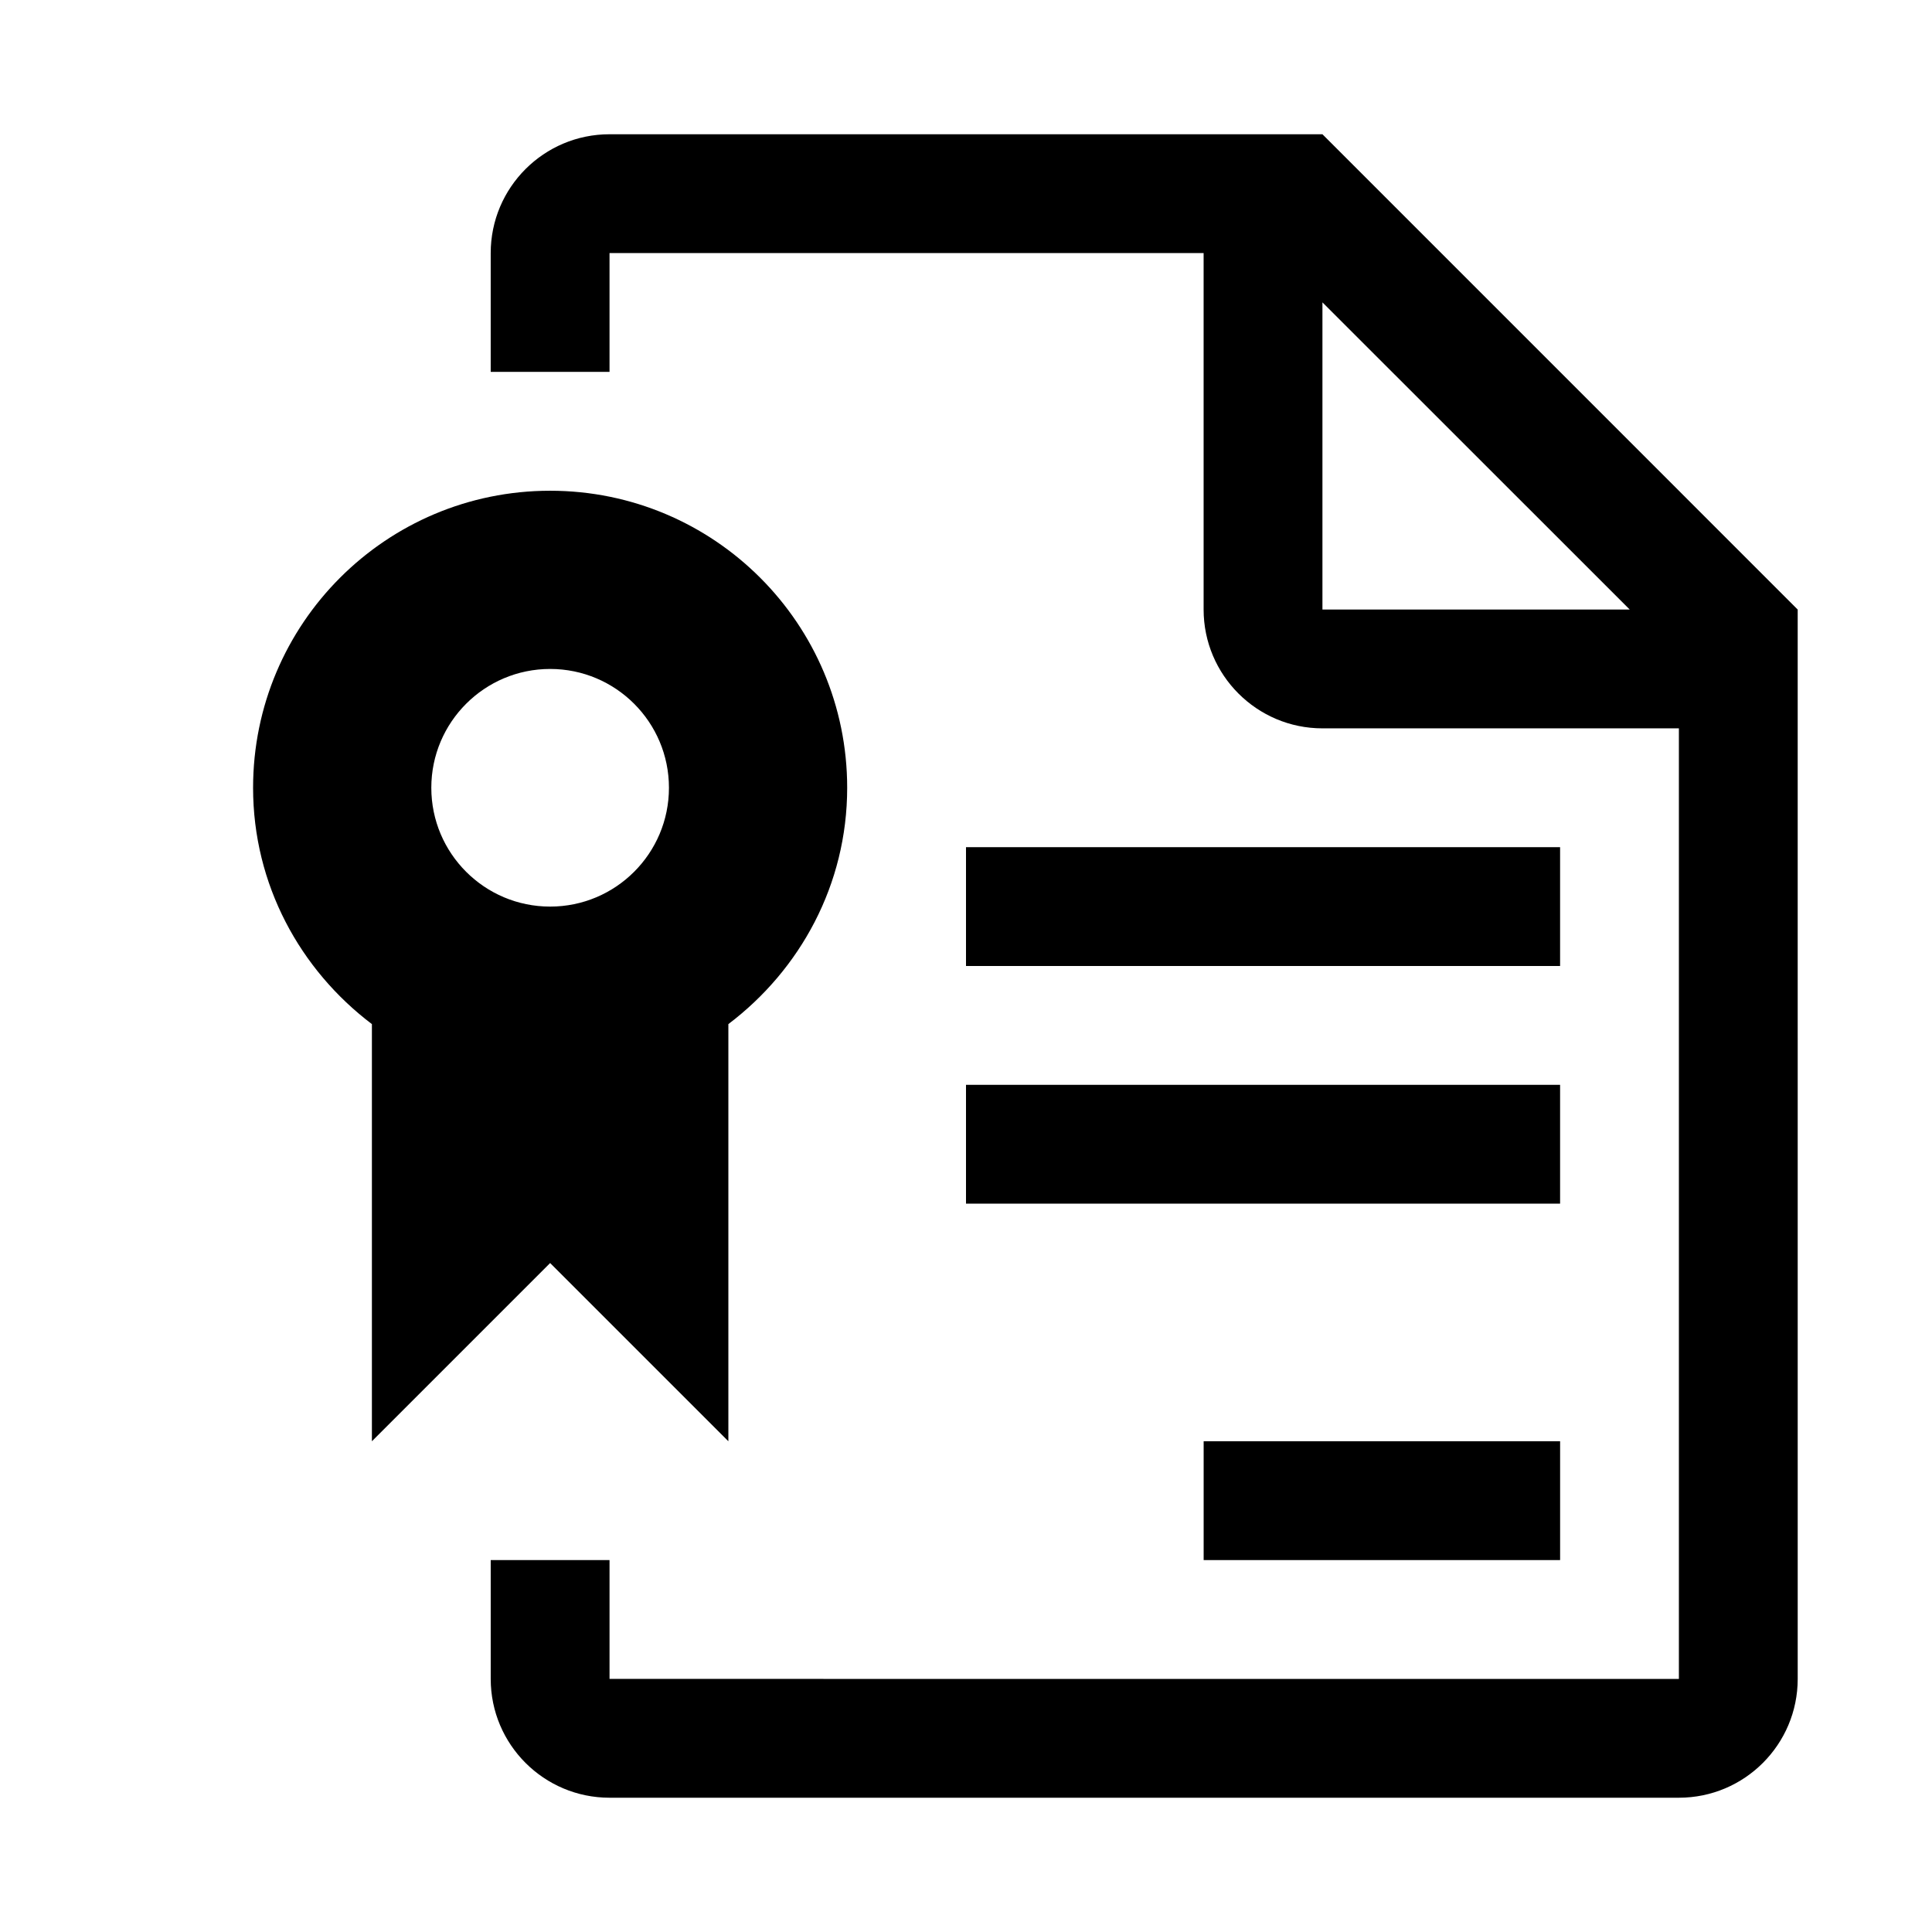
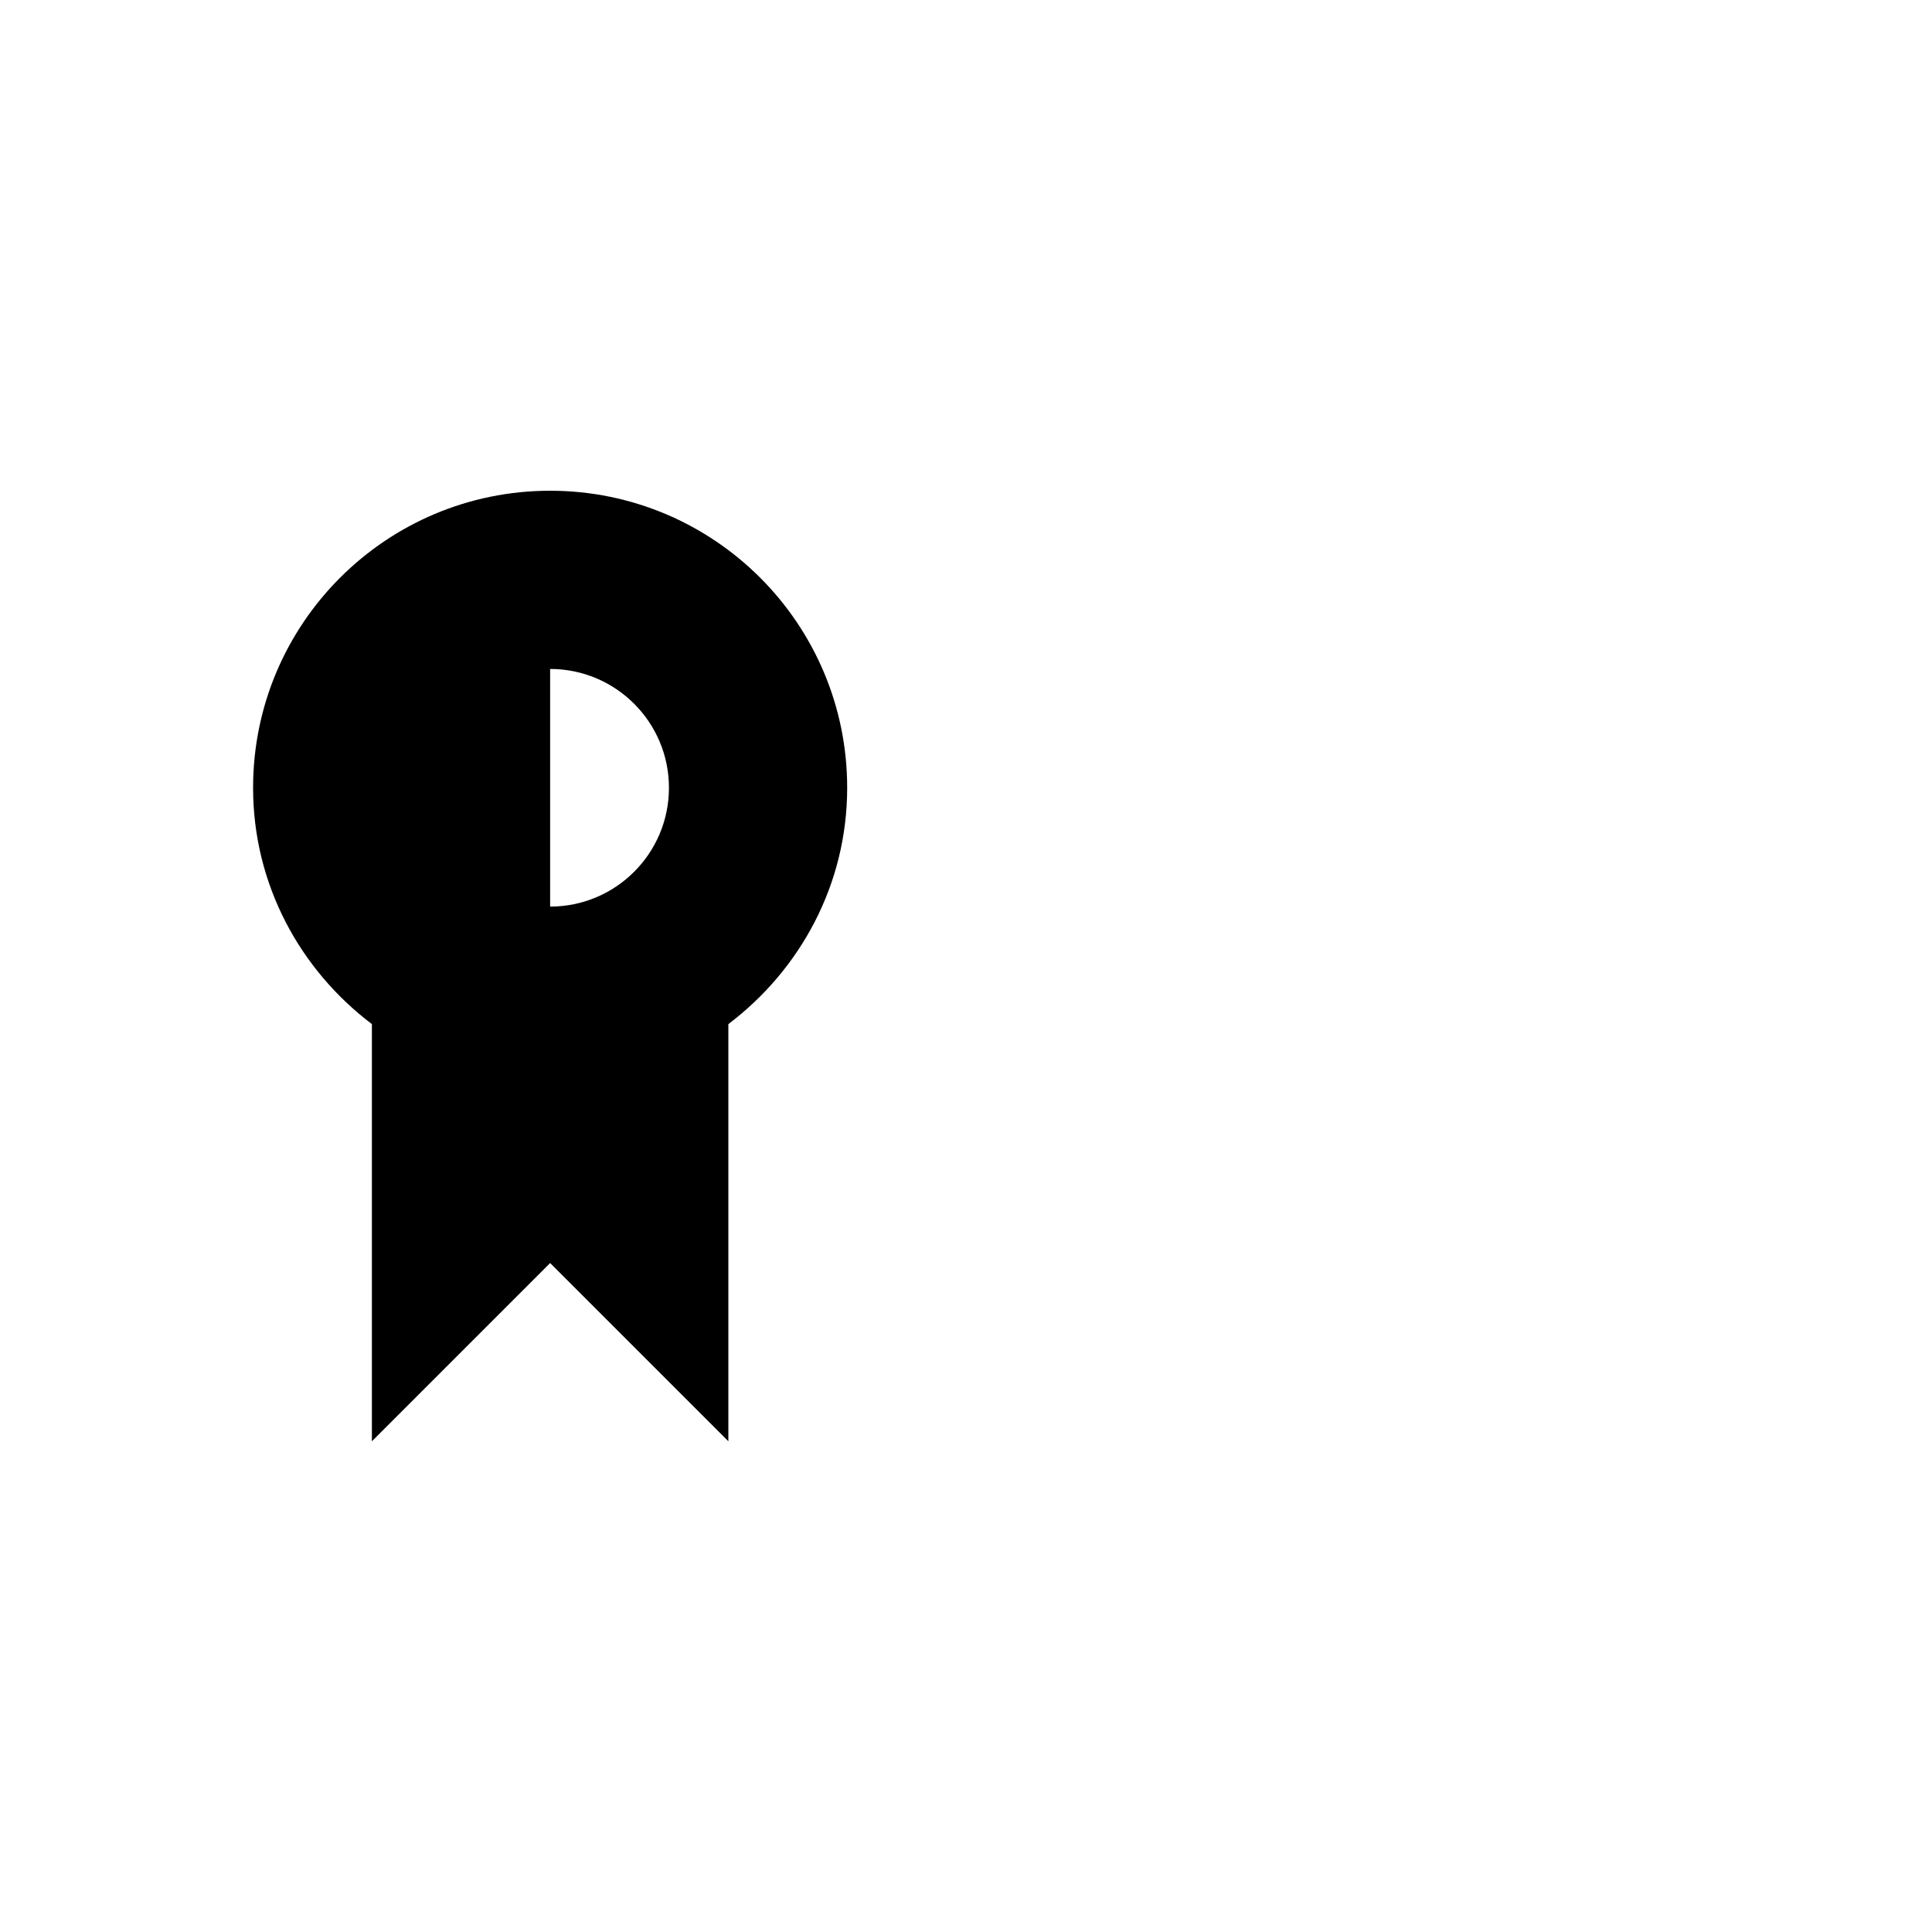
<svg xmlns="http://www.w3.org/2000/svg" fill="#000000" width="800px" height="800px" version="1.1" viewBox="144 144 512 512">
  <g>
-     <path d="m289.79 478.72 47.234 47.23v-110.55c19.02-14.387 31.488-36.965 31.488-62.629 0-43.484-35.238-78.719-78.723-78.719-43.484 0-78.719 35.234-78.719 78.719 0 25.664 12.469 48.238 31.488 62.629v110.55zm0-157.44c17.383 0 31.488 14.105 31.488 31.488s-14.105 31.488-31.488 31.488c-17.383 0-31.488-14.105-31.488-31.488 0-17.379 14.109-31.488 31.488-31.488z" />
-     <path d="m494.46 179.58h-188.93c-17.383 0-31.488 14.105-31.488 31.488v31.488h31.488v-31.488h157.44v94.465c0 17.352 14.105 31.488 31.488 31.488h94.465v251.91l-283.39-0.004v-31.488h-31.488v31.488c0 17.383 14.105 31.488 31.488 31.488h283.39c17.383 0 31.488-14.105 31.488-31.488l-0.004-283.39zm0 125.95v-81.398l81.43 81.398z" />
-     <path d="m400 368.51h157.44v31.488h-157.44z" />
-     <path d="m400 431.49h157.44v31.488h-157.44z" />
-     <path d="m462.98 525.95h94.465v31.488h-94.465z" />
+     <path d="m289.79 478.72 47.234 47.23v-110.55c19.02-14.387 31.488-36.965 31.488-62.629 0-43.484-35.238-78.719-78.723-78.719-43.484 0-78.719 35.234-78.719 78.719 0 25.664 12.469 48.238 31.488 62.629v110.55zm0-157.44c17.383 0 31.488 14.105 31.488 31.488s-14.105 31.488-31.488 31.488z" />
  </g>
</svg>